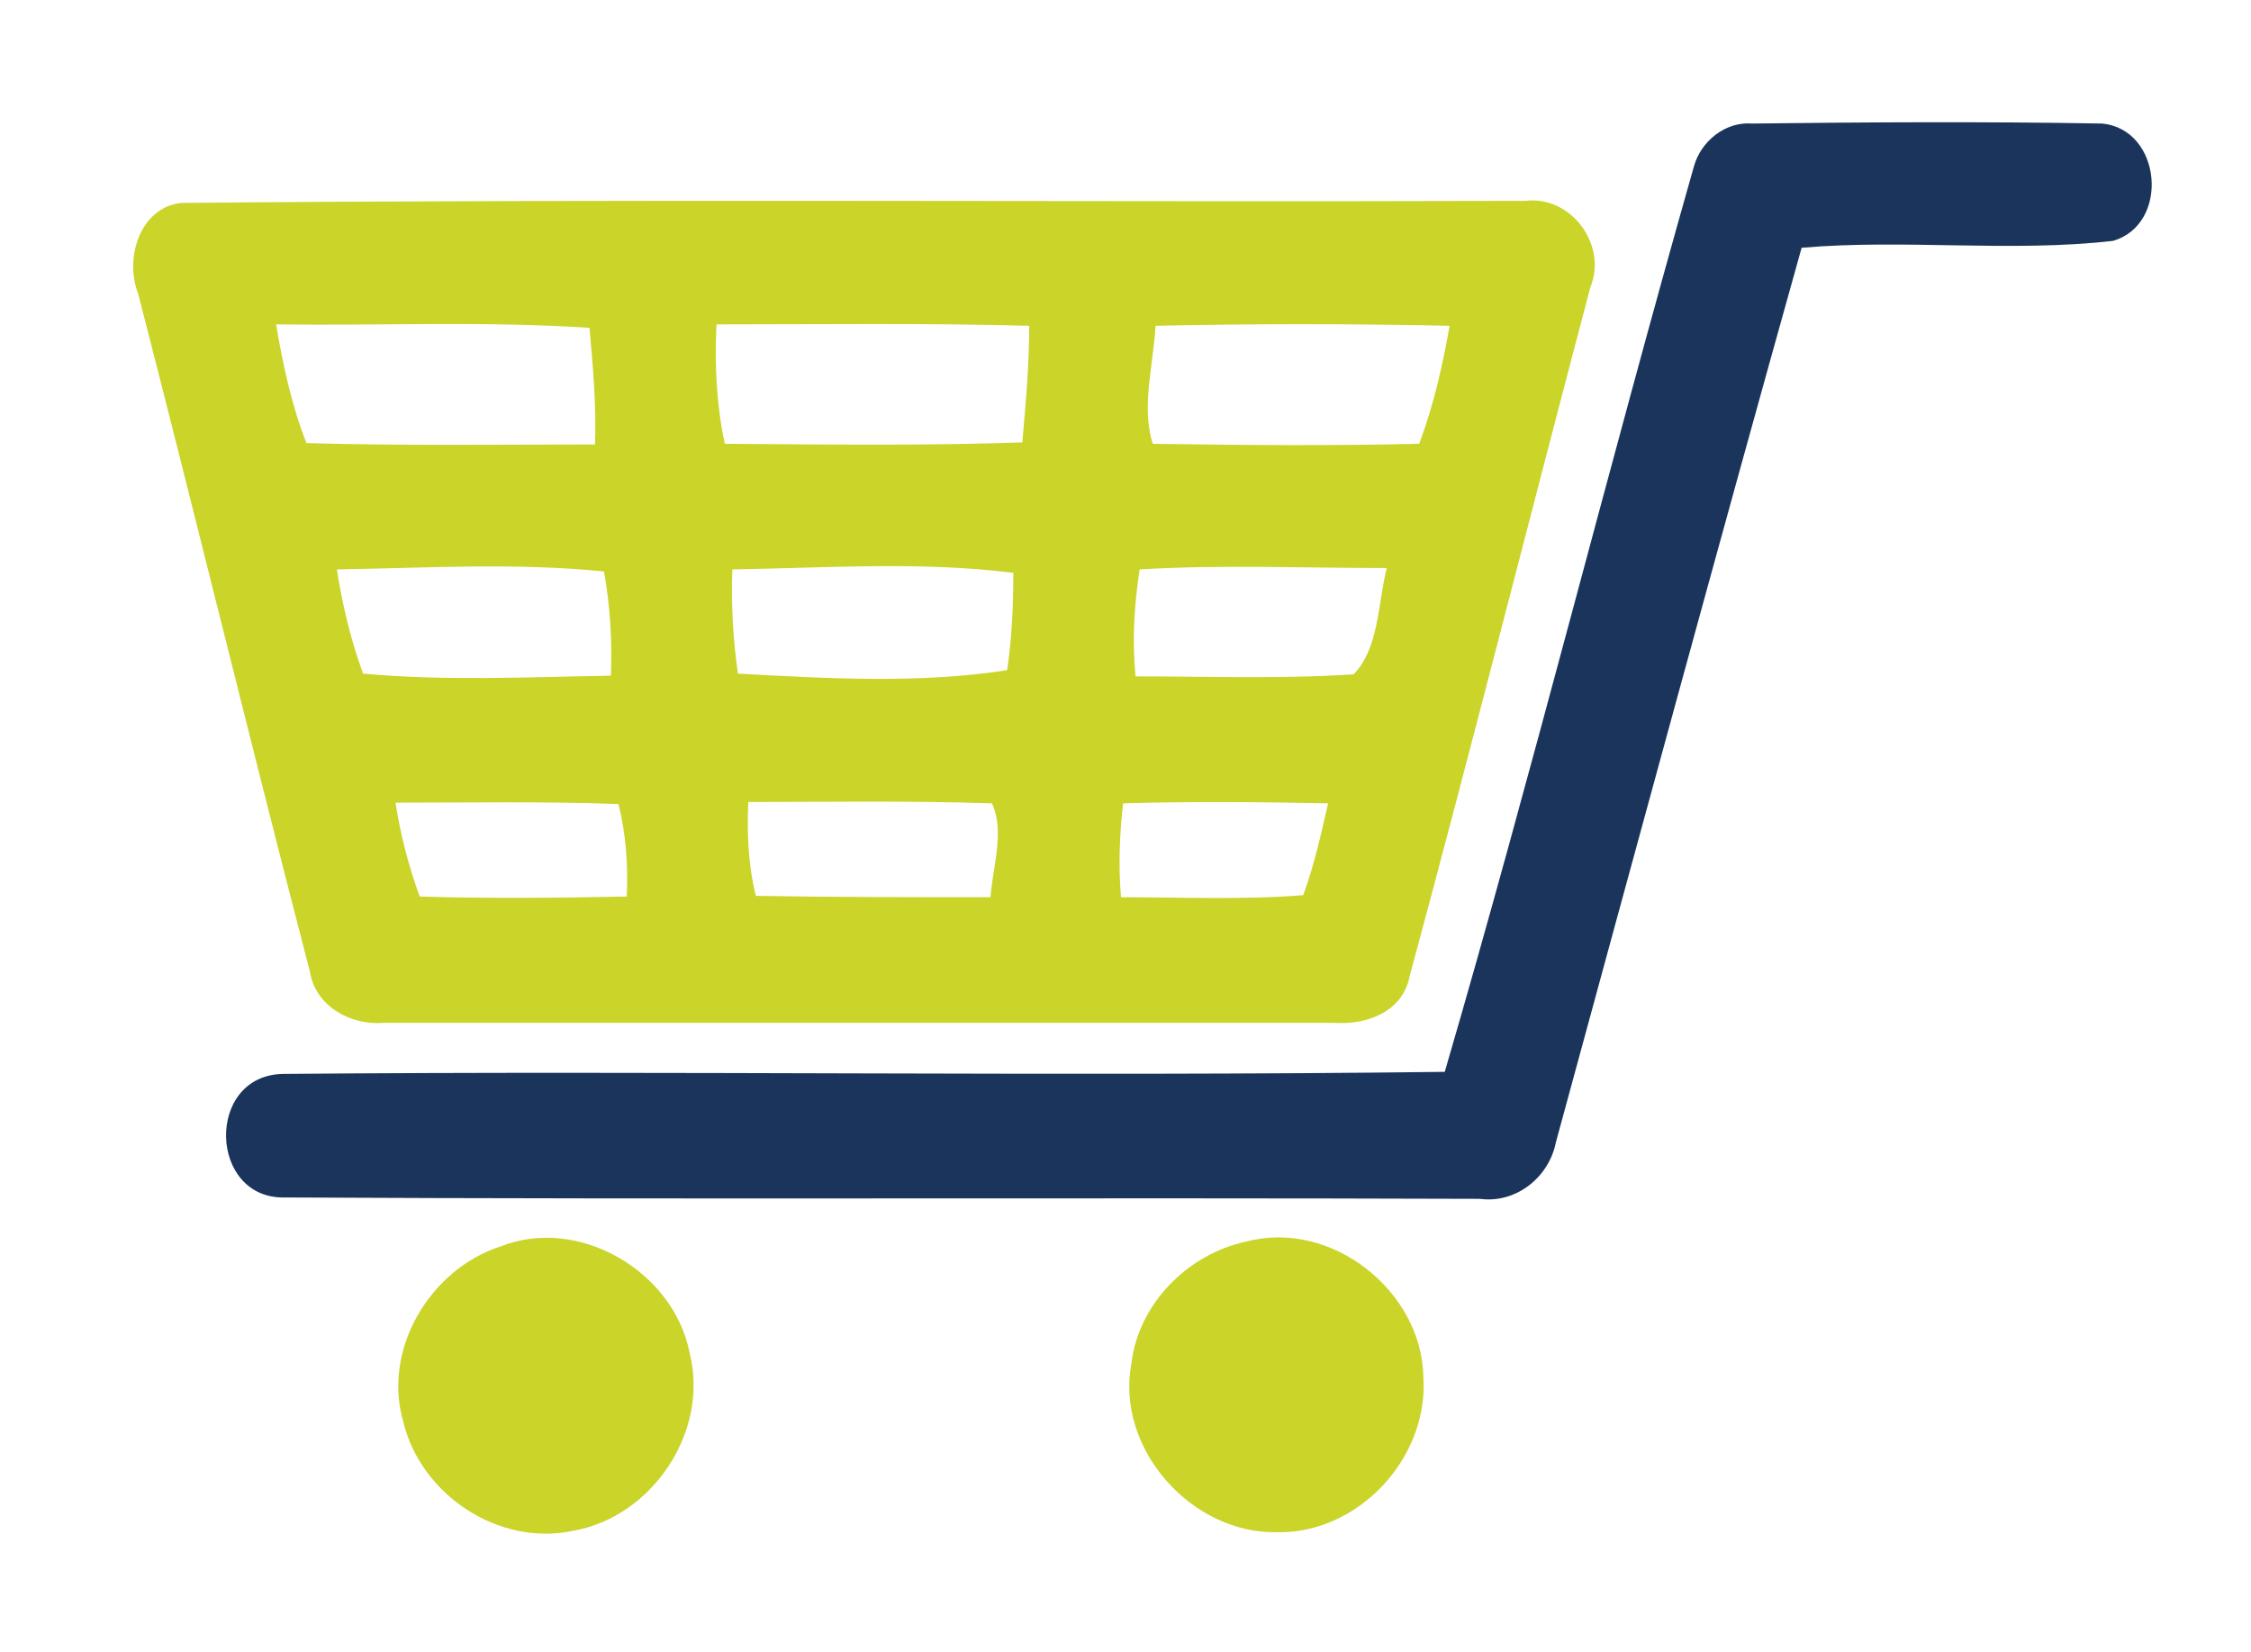
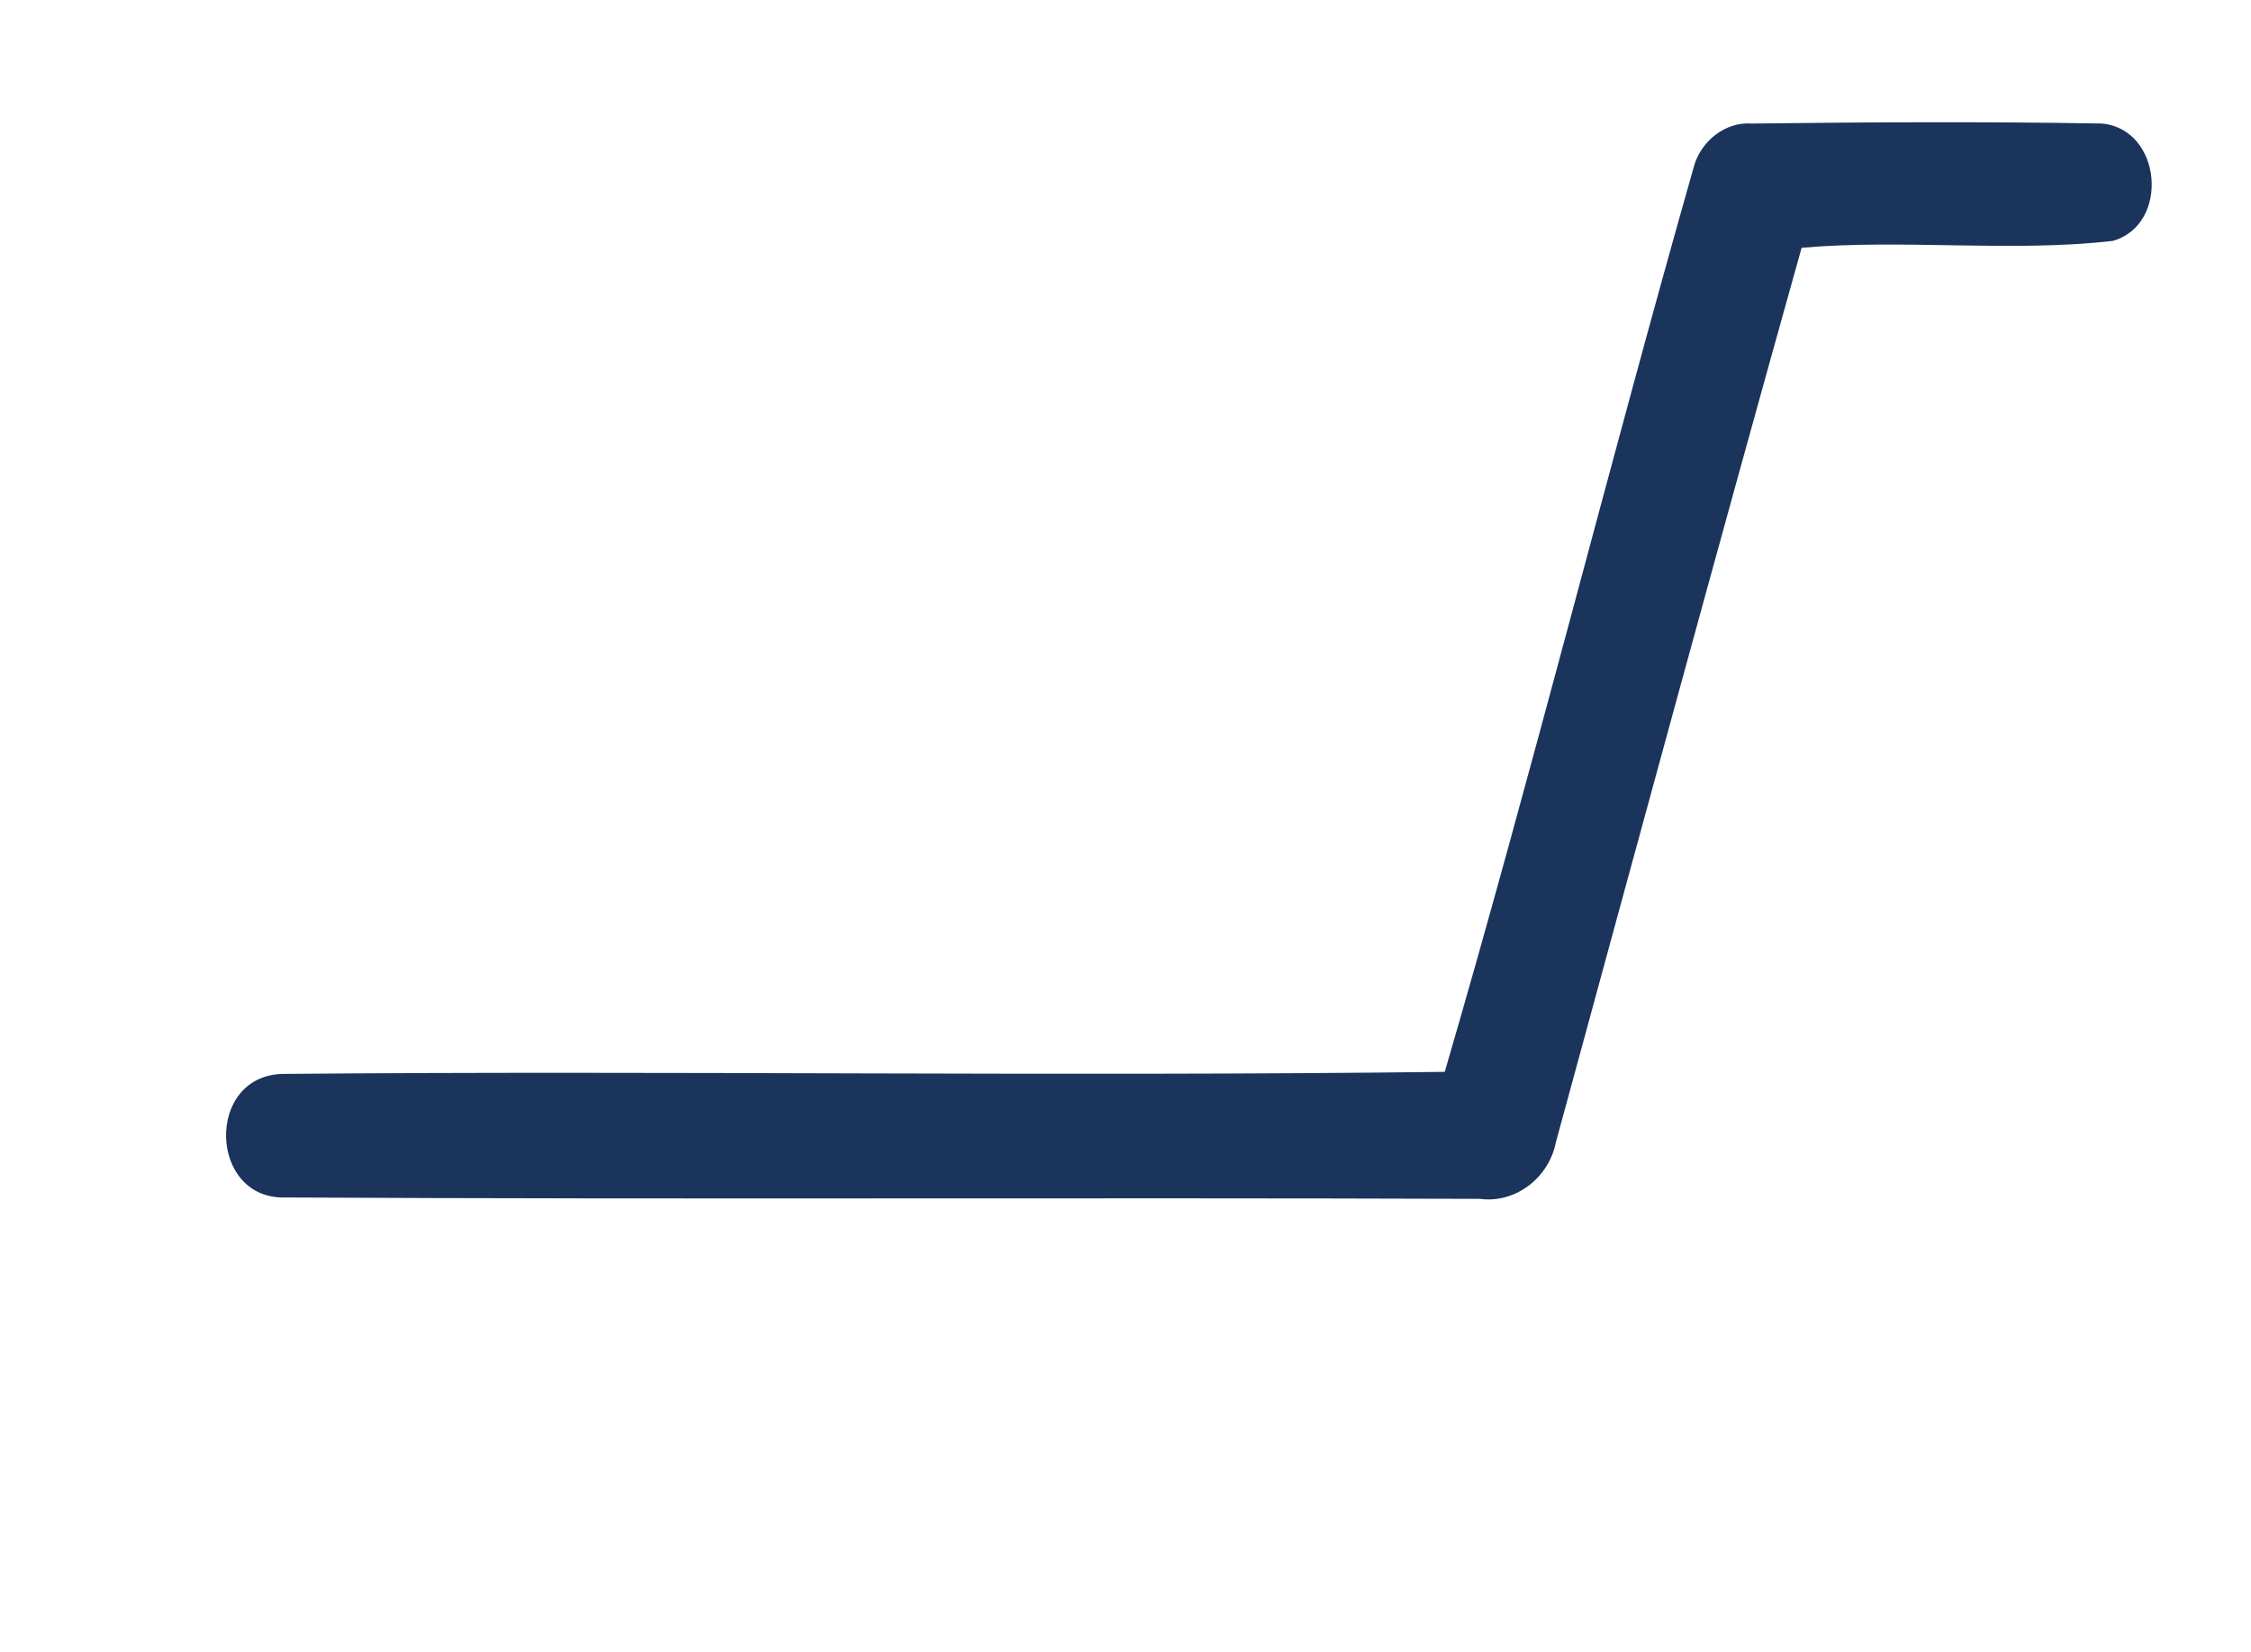
<svg xmlns="http://www.w3.org/2000/svg" version="1.1" id="Capa_1" x="0px" y="0px" viewBox="0 0 326.1 239.4" style="enable-background:new 0 0 326.1 239.4;" xml:space="preserve">
  <style type="text/css">
	.st0{fill:#1A345C;}
	.st1{fill:#CAD429;}
</style>
  <path class="st0" d="M304.5,17.9c-16.9-0.3-33.8-0.2-50.7,0c-3.9-0.3-7.4,2.6-8.4,6.2C233,67.7,222,111.8,209.3,155.3  c-56.1,0.7-112.2-0.2-168.3,0.3c-11.3,0.2-10.8,18.2,0.3,17.9c57.7,0.3,115.3,0,173.1,0.2c5.2,0.7,10-3.1,11-8.2  c11.8-43.3,23.5-86.4,35.6-129.6c14.9-1.3,30.2,0.7,45.1-1C314.4,32.5,313.2,18.7,304.5,17.9z" />
-   <path class="st1" d="M55.6,148.2c45.9,0,91.9,0,137.8,0c4.6,0.3,9.8-1.6,10.8-6.7c9-33.3,17.4-66.6,26.2-99.9  c2.5-6.1-2.8-13.3-9.4-12.5c-64.9,0.2-129.8-0.3-194.7,0.3c-6,0.6-8.3,8-6.3,13.1c8.4,32.6,16.4,65.6,24.9,98.3  C45.7,145.8,50.8,148.6,55.6,148.2z M143.5,130c-11.3,0-22.6,0-34-0.2c-1.1-4.4-1.3-9-1.1-13.6c11.7,0,23.6-0.2,35.3,0.2  C145.6,120.4,143.8,125.6,143.5,130z M145.9,97.1c-12.8,2-26.1,1.2-39,0.5c-0.7-4.9-1-10-0.8-15.1c13.4-0.2,27.2-1.2,40.7,0.5  C146.8,87.7,146.6,92.5,145.9,97.1z M167.4,47.2c14.1-0.3,28.4-0.3,42.6,0c-1,5.7-2.3,11.5-4.4,17.1c-12.8,0.3-25.8,0.2-38.6,0  C165.3,59,167.1,52.8,167.4,47.2z M165.1,82.5c11.8-0.7,23.8-0.2,35.8-0.2c-1.3,5.1-1.1,11.6-4.8,15.4c-10.5,0.7-21.2,0.3-31.6,0.3  C164,92.8,164.3,87.7,165.1,82.5z M162.7,116.4c10-0.3,19.8-0.2,29.7,0c-1,4.4-2,8.9-3.6,13.3c-8.7,0.7-17.6,0.3-26.4,0.3  C162,125.4,162.2,120.9,162.7,116.4z M103.8,47c15.1,0,30.2-0.2,45.3,0.2c0,5.6-0.5,11.3-1,16.9c-14.4,0.5-28.7,0.3-43.1,0.2  C103.8,58.7,103.5,52.8,103.8,47z M90.8,129.9c-10,0.2-20,0.3-30,0c-1.6-4.4-2.8-9-3.5-13.6c10.8,0,21.5-0.2,32.3,0.2  C90.7,120.9,91,125.4,90.8,129.9z M88.5,97.9c-12,0.2-23.9,0.8-35.9-0.3c-1.8-4.9-3-10-3.8-15.1c13-0.2,25.9-1,38.7,0.3  C88.4,87.9,88.7,92.8,88.5,97.9z M40,47c15.3,0.2,30.3-0.5,45.4,0.5c0.5,5.6,1,11.2,0.8,16.9c-13.9,0-27.9,0.2-41.8-0.2  C42.3,58.9,41,53,40,47z" />
-   <path class="st1" d="M72.5,180.6c-10.2,3.3-17.1,14.9-14.1,25.3c2.5,10.7,13.9,18.2,24.6,15.9c11.5-2,19.8-14.4,16.9-25.8  C97.6,184.2,83.8,176.1,72.5,180.6z" />
-   <path class="st1" d="M180.5,179.9c-8.4,1.8-15.6,9-16.6,17.7c-2.3,12.3,8.7,24.6,21,24.4c11.8,0.3,22.1-10.7,21.3-22.5  C206,187.1,192.9,176.6,180.5,179.9z" />
</svg>